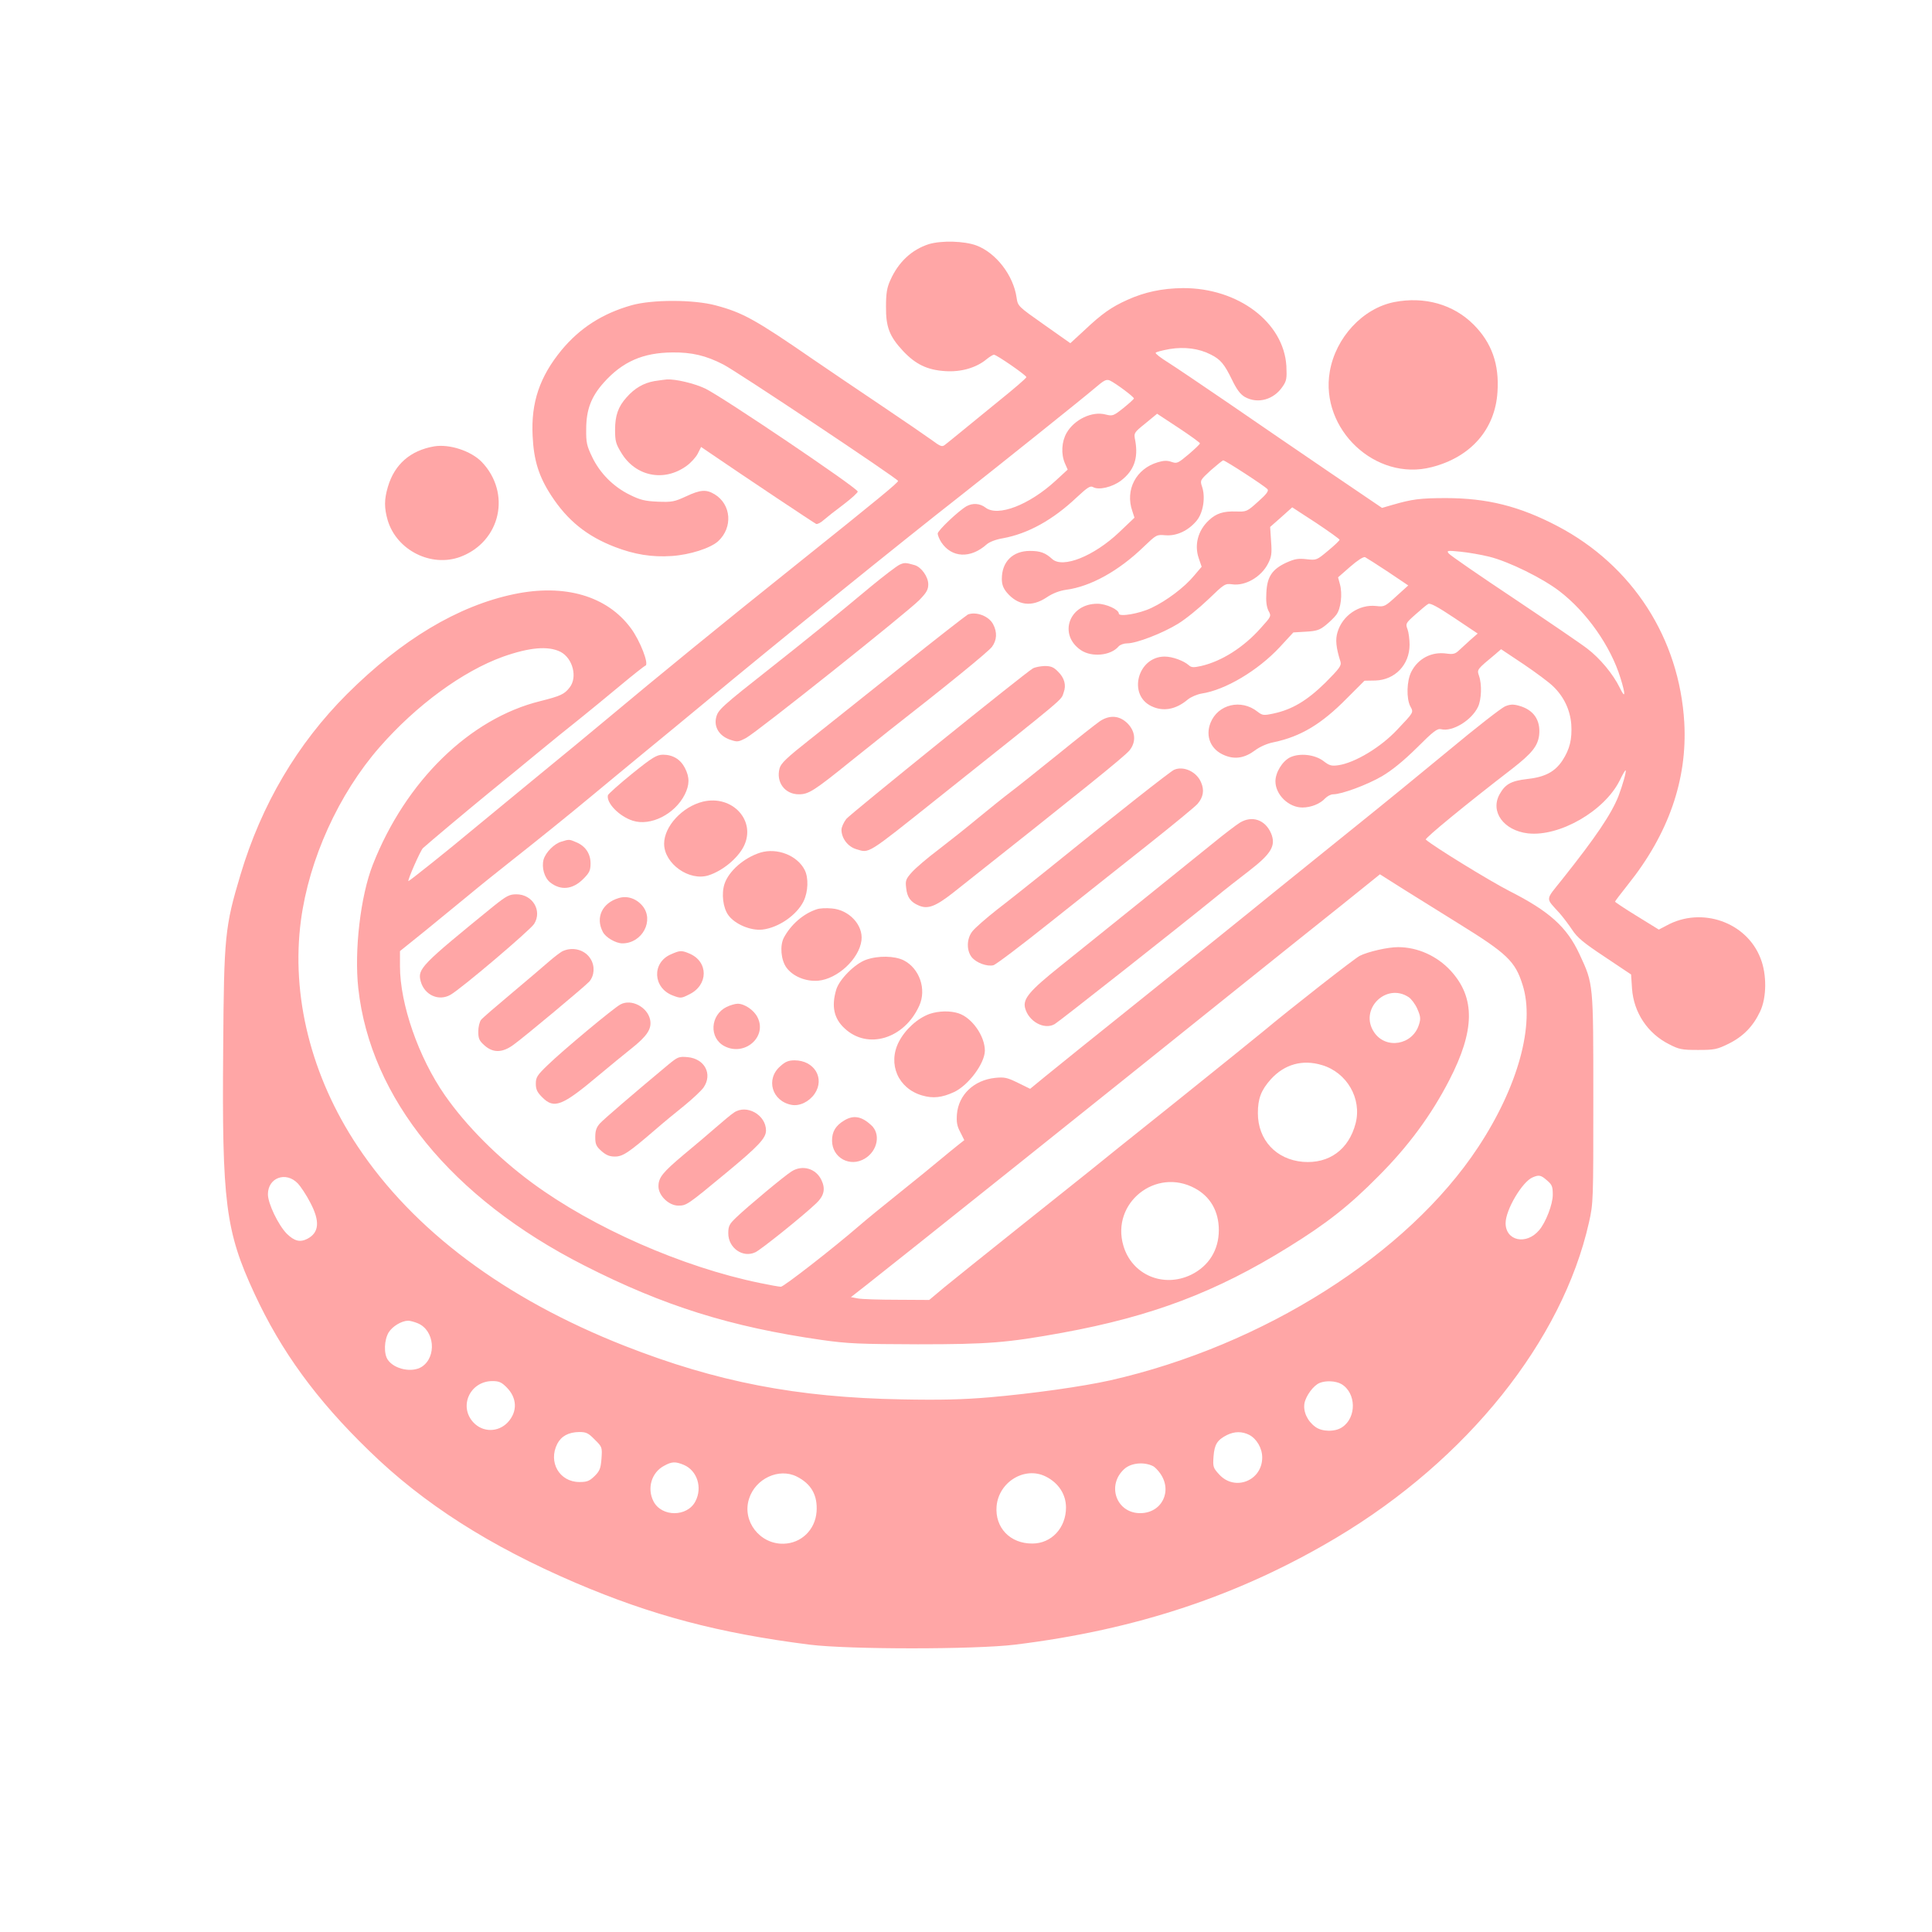
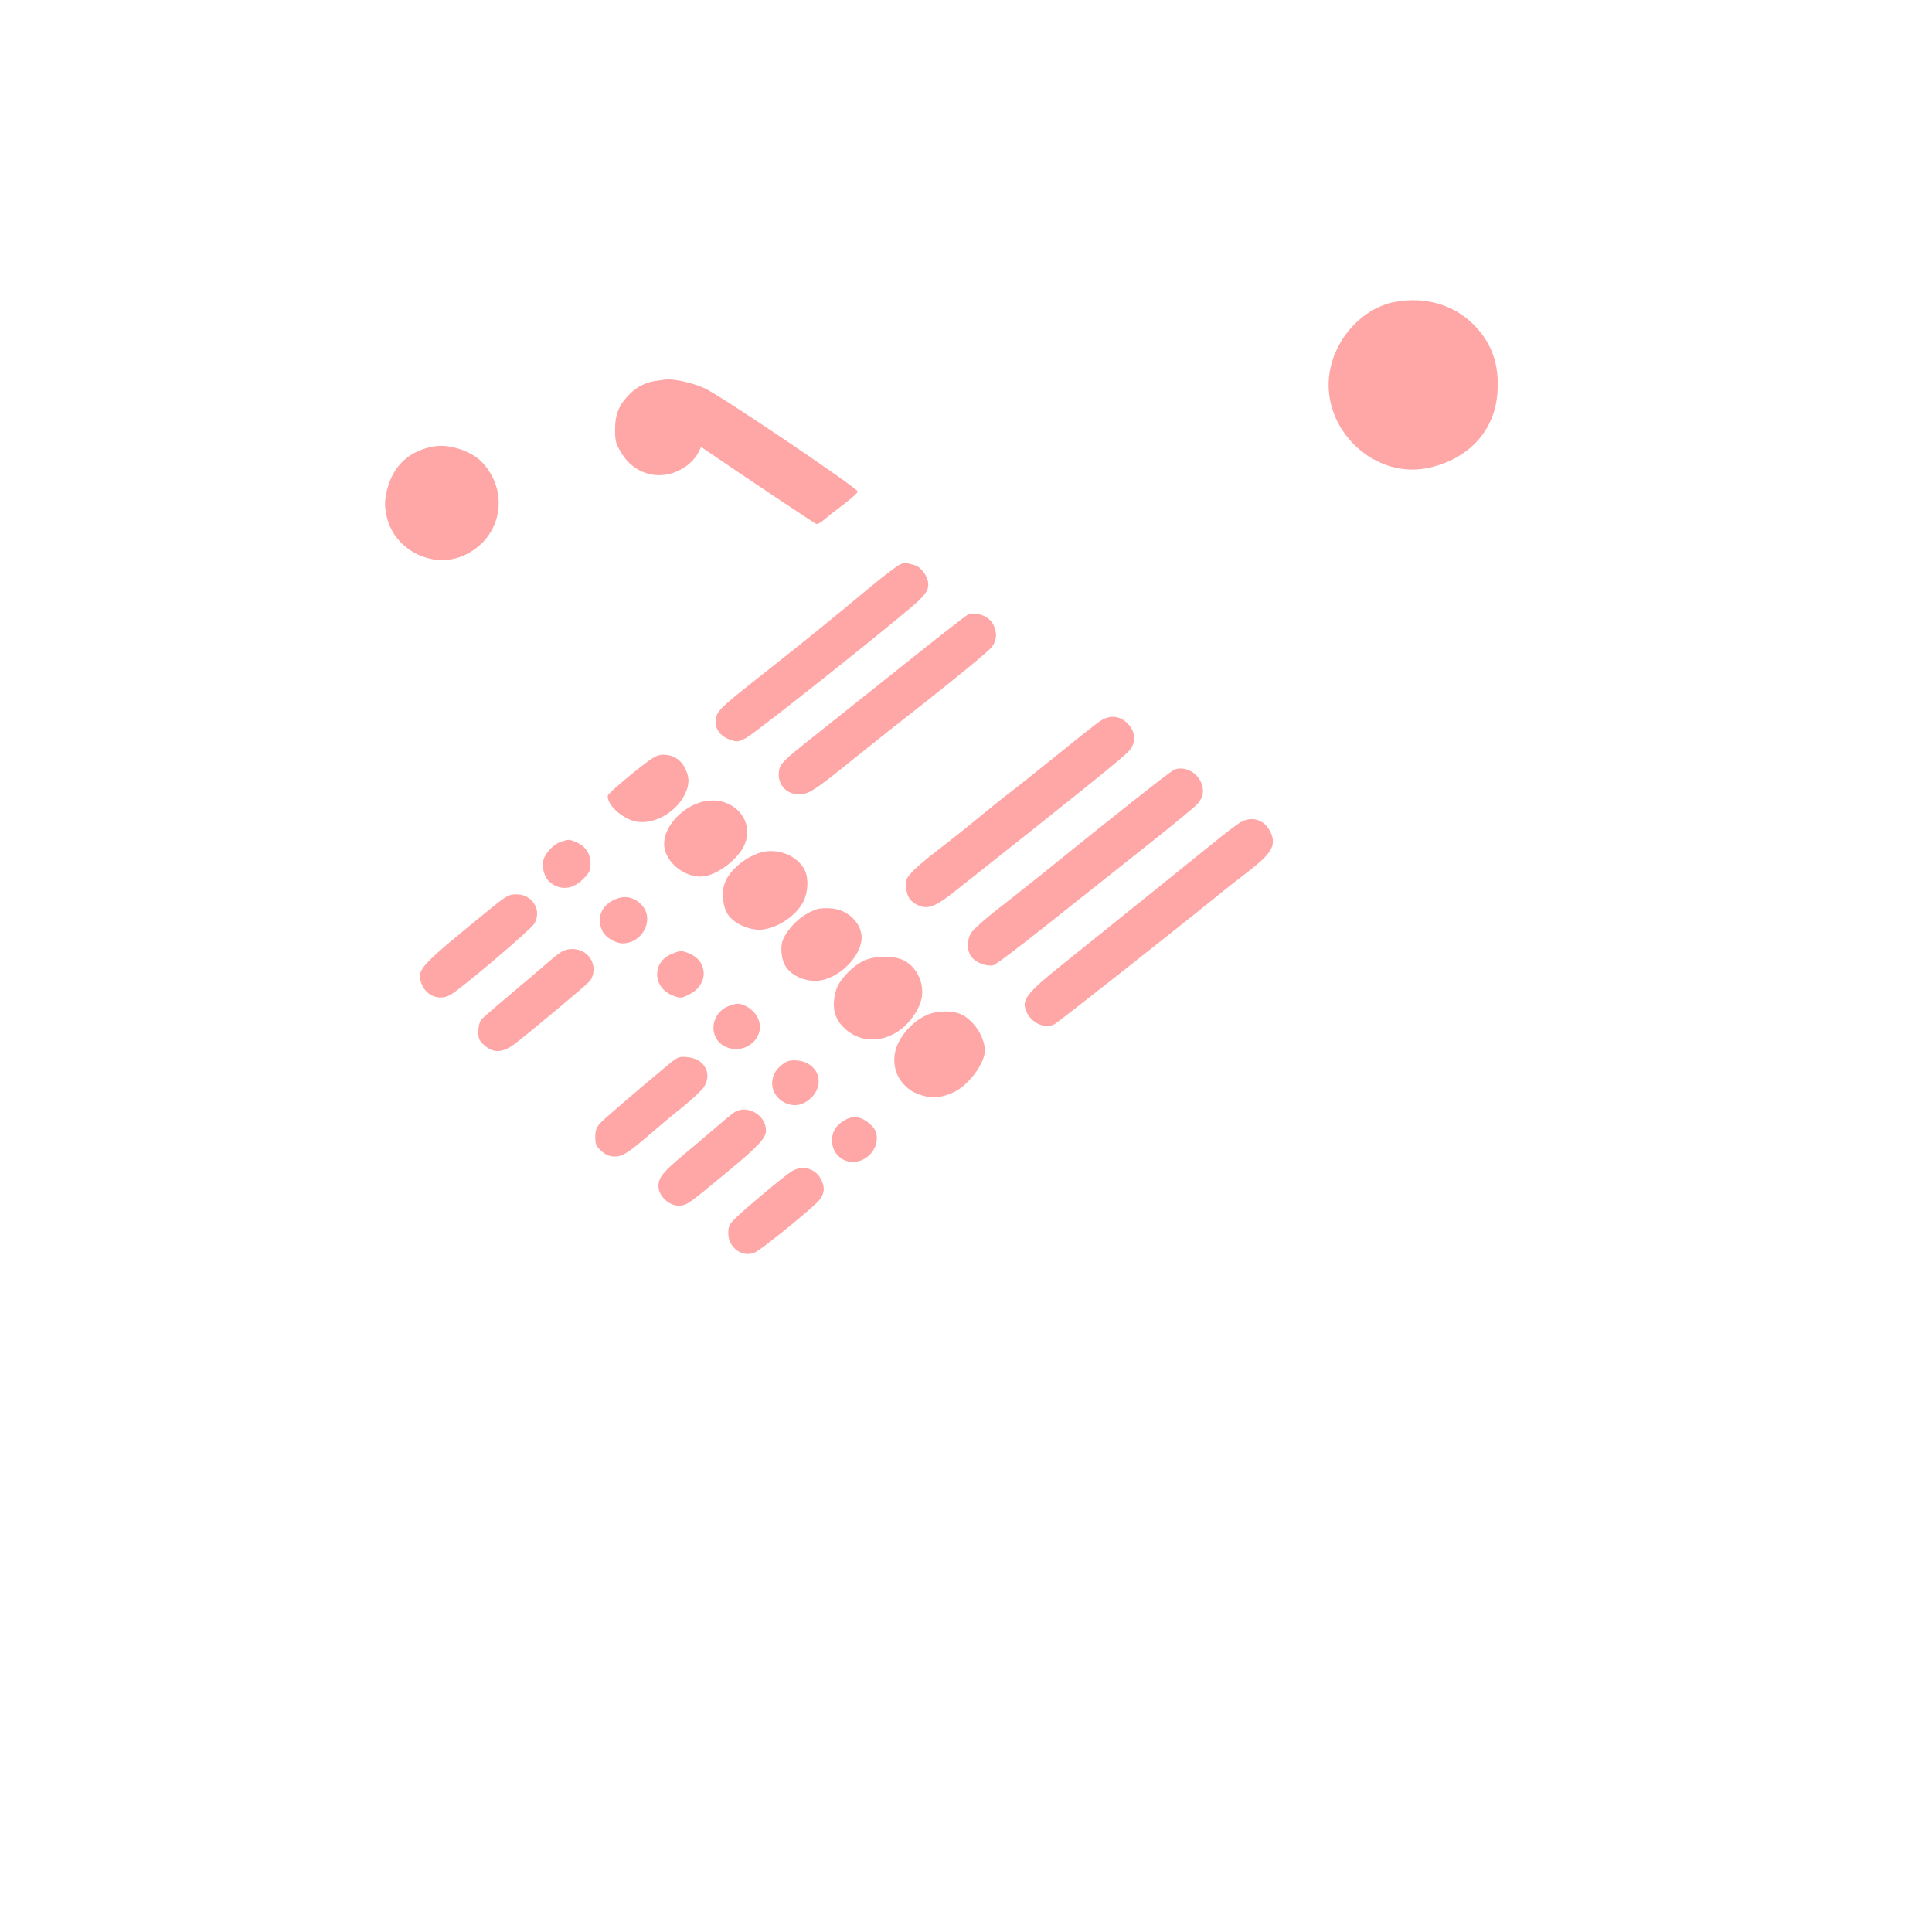
<svg xmlns="http://www.w3.org/2000/svg" version="1.0" width="1024pt" height="1024pt" viewBox="0 0 1024 1024" preserveAspectRatio="xMidYMid meet">
  <g transform="translate(0,1024) scale(0.1,-0.1)" fill="#ffa6a6" stroke="none">
-     <path d="M4923 8946 c-90 -29 -161 -94 -204 -191 -18 -39 -23 -70 -23 -140 -1 -108 18 -158 91 -236 66 -70 128 -100 222 -106 85 -6 166 18 220 63 16 13 34 24 39 24 14 0 172 -109 172 -119 0 -5 -66 -62 -147 -127 -80 -65 -174 -142 -207 -169 -34 -28 -69 -56 -78 -63 -15 -12 -24 -8 -70 26 -29 21 -147 102 -263 180 -115 77 -280 189 -365 247 -306 211 -373 248 -515 286 -118 32 -338 32 -448 1 -155 -44 -274 -121 -371 -238 -115 -140 -162 -277 -153 -454 6 -130 33 -216 99 -317 86 -132 189 -215 337 -272 104 -40 197 -55 300 -48 97 6 208 42 248 79 78 73 69 194 -19 248 -45 27 -75 25 -152 -11 -61 -28 -74 -31 -149 -28 -69 3 -94 9 -150 37 -87 43 -157 114 -198 199 -29 60 -33 78 -32 148 0 103 26 172 93 247 99 111 208 159 365 160 101 1 176 -16 269 -64 66 -33 926 -606 926 -617 0 -9 -90 -84 -545 -448 -383 -306 -727 -587 -997 -813 -69 -58 -246 -204 -394 -325 -147 -121 -295 -243 -329 -271 -107 -90 -325 -264 -330 -264 -8 0 64 164 77 175 39 35 231 196 347 291 74 60 191 156 260 213 69 57 169 138 221 179 52 42 150 122 217 178 67 56 128 104 134 106 20 7 -28 132 -77 198 -126 171 -350 237 -619 181 -297 -62 -595 -240 -886 -530 -263 -263 -453 -585 -564 -956 -83 -277 -88 -326 -92 -923 -7 -814 12 -967 165 -1297 142 -307 329 -564 609 -835 287 -280 638 -504 1093 -699 405 -173 760 -267 1241 -328 207 -26 877 -26 1089 0 645 79 1192 262 1705 568 692 413 1196 1043 1337 1670 23 102 23 114 23 654 0 616 1 608 -73 767 -67 145 -160 228 -373 336 -105 54 -400 235 -442 272 -7 6 213 187 456 374 107 83 138 122 145 181 8 79 -30 134 -109 155 -29 8 -46 7 -72 -4 -19 -8 -153 -112 -298 -233 -145 -120 -363 -298 -484 -395 -121 -97 -323 -261 -450 -363 -126 -103 -432 -349 -680 -548 -247 -198 -485 -389 -527 -424 l-78 -64 -65 32 c-57 28 -72 31 -121 26 -112 -12 -193 -89 -202 -192 -3 -42 0 -63 18 -96 l21 -42 -33 -26 c-18 -14 -60 -49 -93 -76 -33 -28 -130 -107 -215 -175 -85 -68 -182 -147 -215 -176 -141 -122 -401 -324 -416 -324 -9 0 -60 9 -112 20 -409 84 -883 292 -1207 531 -182 134 -350 303 -462 464 -140 201 -238 484 -238 684 l0 80 133 107 c72 59 177 145 232 190 55 46 150 122 212 171 156 123 316 252 447 361 61 51 178 147 260 215 82 67 231 190 330 272 368 306 1049 857 1360 1100 168 132 651 518 709 568 50 43 61 48 80 40 30 -14 127 -86 127 -95 0 -3 -25 -26 -56 -51 -53 -42 -57 -43 -94 -34 -71 19 -166 -26 -207 -98 -26 -46 -30 -110 -9 -160 l15 -34 -63 -58 c-141 -130 -308 -194 -373 -143 -29 22 -67 25 -100 7 -42 -24 -153 -129 -153 -145 0 -9 9 -30 19 -46 55 -83 155 -88 241 -11 15 13 49 26 85 32 133 24 265 97 391 216 58 54 73 64 88 55 30 -17 102 0 148 35 69 53 92 119 75 212 -8 40 -8 41 54 91 l62 51 114 -75 c62 -41 113 -78 113 -82 0 -4 -27 -30 -60 -58 -57 -48 -62 -50 -91 -40 -23 8 -42 7 -72 -2 -116 -34 -175 -147 -135 -260 l11 -34 -81 -77 c-134 -127 -299 -193 -355 -142 -36 33 -63 43 -118 43 -91 0 -149 -57 -149 -148 0 -29 7 -49 26 -72 59 -70 133 -79 212 -26 33 22 68 35 103 40 129 17 279 100 411 228 67 64 68 65 115 61 60 -5 123 25 167 79 34 43 46 124 27 179 -11 33 -10 34 46 86 32 28 62 52 66 53 11 0 222 -137 235 -153 8 -9 -7 -28 -50 -66 -59 -53 -61 -54 -117 -52 -67 2 -105 -10 -144 -47 -58 -54 -78 -131 -53 -202 l15 -44 -40 -47 c-51 -62 -147 -134 -226 -171 -64 -31 -173 -49 -173 -30 0 21 -67 52 -114 52 -150 0 -208 -164 -87 -246 58 -39 159 -29 200 20 8 9 28 16 45 16 50 0 189 54 270 104 41 25 113 84 161 130 84 81 88 84 126 79 69 -10 154 39 190 110 18 35 21 53 16 118 l-5 76 59 52 58 52 126 -82 c69 -46 125 -86 125 -90 0 -4 -27 -30 -61 -58 -60 -50 -61 -51 -114 -45 -44 5 -62 2 -107 -18 -75 -35 -102 -74 -106 -159 -3 -46 1 -75 11 -96 16 -29 15 -30 -40 -91 -91 -103 -208 -177 -317 -202 -40 -9 -52 -8 -65 4 -27 24 -87 46 -128 46 -143 0 -197 -203 -70 -263 62 -30 129 -18 192 35 17 14 50 28 74 32 126 19 298 122 413 245 l73 79 67 4 c56 3 73 9 104 34 21 17 47 42 57 56 24 32 33 110 19 161 l-10 37 64 56 c39 34 70 54 79 51 8 -4 63 -39 122 -78 l107 -72 -63 -57 c-60 -55 -64 -57 -107 -52 -90 10 -179 -50 -205 -139 -12 -39 -8 -81 16 -157 6 -19 -6 -36 -81 -111 -97 -95 -176 -142 -275 -163 -52 -11 -58 -10 -84 10 -87 69 -210 39 -249 -59 -29 -73 2 -144 76 -173 54 -22 105 -14 160 27 25 19 66 37 99 43 143 30 253 96 387 232 l94 94 57 1 c105 3 182 84 182 190 0 28 -5 66 -11 82 -11 29 -10 32 42 78 29 26 60 52 68 56 11 6 51 -16 138 -74 l124 -83 -38 -33 c-21 -19 -48 -44 -61 -56 -20 -19 -31 -22 -67 -17 -78 11 -150 -26 -186 -97 -24 -47 -27 -141 -5 -183 18 -33 19 -30 -70 -124 -86 -92 -223 -175 -312 -188 -36 -5 -47 -2 -78 22 -46 35 -126 44 -177 20 -41 -20 -78 -80 -78 -127 0 -71 70 -139 143 -139 46 0 95 20 121 49 11 11 29 21 42 21 45 0 180 50 259 96 54 32 114 81 185 151 87 87 108 103 128 98 60 -15 162 47 196 119 18 39 21 119 5 164 -11 34 -13 32 87 115 l30 26 120 -80 c65 -44 135 -96 155 -116 58 -55 91 -126 97 -202 5 -79 -8 -132 -47 -192 -40 -60 -93 -88 -187 -98 -85 -10 -116 -27 -146 -81 -51 -92 22 -192 150 -207 168 -19 407 119 487 281 15 31 29 55 31 53 5 -5 -15 -76 -38 -137 -38 -95 -119 -216 -299 -442 -90 -113 -89 -94 -13 -178 17 -19 47 -59 66 -87 28 -43 61 -70 174 -145 l139 -93 5 -75 c9 -127 83 -238 197 -295 52 -27 68 -30 153 -30 87 0 101 3 162 33 77 38 130 92 167 171 35 74 36 197 2 282 -74 192 -312 275 -497 174 l-42 -22 -115 71 c-64 39 -116 74 -117 77 0 3 31 43 68 90 215 268 316 557 299 859 -26 447 -274 832 -671 1041 -202 106 -374 149 -593 149 -138 0 -179 -6 -283 -36 l-55 -16 -280 190 c-154 105 -393 268 -532 364 -139 95 -284 193 -322 217 -39 24 -68 47 -66 51 3 5 36 13 74 20 79 13 156 3 218 -29 52 -26 72 -50 113 -134 25 -52 44 -77 68 -91 68 -38 153 -15 200 55 21 30 23 43 20 109 -14 232 -256 414 -548 413 -110 -1 -203 -21 -294 -62 -85 -38 -136 -74 -227 -160 l-76 -70 -139 98 c-139 98 -139 98 -146 144 -17 118 -109 237 -213 276 -65 24 -185 27 -252 7z m2972 -1657 c103 -26 280 -113 370 -182 145 -111 272 -292 324 -461 28 -90 26 -113 -4 -51 -35 72 -105 156 -172 207 -32 25 -207 144 -389 266 -182 121 -337 228 -345 238 -13 16 -9 17 61 10 41 -4 111 -16 155 -27z m-4924 -504 c65 -34 91 -135 48 -189 -28 -36 -48 -45 -155 -72 -374 -92 -714 -424 -888 -867 -65 -165 -99 -454 -77 -655 64 -583 495 -1112 1197 -1469 422 -215 777 -326 1259 -395 141 -20 201 -22 510 -23 374 0 472 8 765 61 476 87 816 216 1199 454 202 125 322 219 476 375 159 159 280 323 376 509 137 265 139 438 8 581 -73 79 -176 125 -279 125 -55 0 -159 -24 -203 -46 -29 -15 -365 -278 -511 -400 -34 -28 -243 -197 -465 -375 -223 -178 -430 -344 -460 -369 -31 -25 -198 -158 -371 -296 -173 -138 -351 -281 -395 -317 l-80 -67 -170 1 c-93 0 -187 3 -208 7 l-37 7 82 64 c166 130 1300 1036 1967 1572 195 156 444 356 555 444 l200 161 128 -81 c70 -44 200 -125 289 -180 257 -159 300 -200 339 -325 67 -209 -24 -540 -236 -861 -374 -567 -1138 -1051 -1949 -1235 -148 -33 -410 -70 -640 -90 -143 -12 -258 -15 -465 -11 -556 10 -981 92 -1470 284 -635 250 -1118 611 -1415 1058 -246 370 -353 798 -300 1197 43 324 200 670 417 918 194 222 440 402 653 479 141 50 241 59 306 26z m4495 -1830 c14 -9 35 -37 46 -62 17 -39 19 -52 9 -83 -33 -109 -176 -134 -238 -41 -81 120 63 265 183 186z m-460 -360 c133 -39 213 -178 179 -309 -36 -139 -141 -215 -279 -204 -142 12 -239 116 -239 258 0 77 17 122 69 180 72 79 167 106 270 75z m1193 -611 c27 -23 31 -32 31 -77 0 -50 -37 -146 -72 -187 -68 -81 -178 -57 -178 37 0 71 89 221 144 243 33 14 43 12 75 -16z m-6621 -16 c17 -18 47 -64 66 -101 53 -100 48 -160 -15 -193 -39 -20 -69 -12 -109 27 -45 46 -100 160 -100 209 0 88 95 123 158 58z m4755 -26 c82 -44 127 -122 127 -222 0 -105 -53 -190 -146 -236 -148 -72 -315 -1 -360 154 -66 225 171 416 379 304z m-4118 -716 c88 -37 101 -177 21 -230 -51 -33 -145 -14 -180 36 -23 32 -20 106 4 146 20 32 67 61 103 62 10 0 33 -6 52 -14z m470 -339 c56 -56 59 -129 6 -186 -50 -53 -132 -54 -182 0 -79 85 -18 218 100 219 36 0 49 -6 76 -33z m4425 17 c79 -47 81 -178 3 -229 -37 -25 -106 -24 -141 2 -43 31 -66 82 -58 126 8 40 48 94 80 107 34 14 86 11 116 -6z m-3958 -294 c40 -39 40 -41 36 -101 -4 -51 -9 -65 -36 -92 -28 -27 -40 -32 -81 -32 -106 0 -167 106 -117 203 21 40 59 61 115 62 38 0 49 -5 83 -40z m3469 25 c40 -21 69 -71 69 -120 0 -123 -145 -181 -228 -90 -32 35 -34 40 -30 96 5 64 20 87 71 113 41 20 80 20 118 1z m-2997 -159 c71 -30 100 -120 62 -193 -43 -84 -179 -84 -222 -1 -36 69 -11 154 56 189 41 23 60 23 104 5z m2488 -7 c9 -5 26 -22 37 -38 67 -94 9 -211 -106 -211 -126 0 -179 148 -84 234 36 33 105 39 153 15z m-1889 -55 c77 -39 111 -99 105 -186 -7 -96 -81 -168 -175 -170 -126 -3 -221 120 -183 238 34 108 159 165 253 118z m1320 0 c68 -34 107 -95 107 -164 0 -108 -77 -191 -178 -191 -118 -1 -199 84 -190 197 11 130 150 214 261 158z" />
    <path d="M7390 8639 c-167 -33 -311 -188 -342 -369 -52 -305 243 -583 540 -506 208 53 337 201 349 399 10 147 -31 261 -127 357 -107 107 -260 150 -420 119z" />
    <path d="M3468 8220 c-57 -10 -105 -38 -147 -86 -45 -50 -61 -97 -61 -173 0 -58 4 -74 33 -121 75 -125 226 -156 345 -70 23 16 50 46 60 65 l18 36 50 -34 c196 -134 549 -369 560 -374 7 -2 25 7 40 21 16 14 63 51 106 83 42 32 76 63 74 68 -6 22 -722 505 -809 546 -60 28 -156 50 -202 48 -11 -1 -41 -5 -67 -9z" />
    <path d="M2300 7874 c-125 -22 -209 -95 -244 -214 -20 -67 -20 -112 -1 -178 48 -159 231 -251 386 -193 213 81 270 338 112 503 -57 58 -171 96 -253 82z" />
    <path d="M4768 7247 c-15 -7 -82 -58 -150 -114 -199 -166 -352 -290 -527 -428 -268 -211 -285 -227 -295 -267 -13 -51 16 -98 72 -118 41 -14 45 -13 87 9 56 30 852 664 918 731 38 39 47 55 47 83 0 40 -37 92 -73 102 -46 13 -53 14 -79 2z" />
    <path d="M5130 6983 c-8 -4 -168 -128 -355 -278 -187 -149 -406 -324 -487 -388 -118 -93 -149 -123 -156 -149 -20 -74 28 -138 102 -138 52 0 79 17 276 176 80 64 172 137 204 163 300 234 525 417 544 443 26 36 28 77 6 119 -22 43 -89 69 -134 52z" />
-     <path d="M5474 6697 c-43 -25 -963 -768 -988 -797 -14 -18 -26 -44 -26 -58 0 -45 34 -90 79 -103 70 -21 51 -33 426 266 712 567 656 520 673 566 14 37 4 76 -30 109 -23 24 -38 30 -71 30 -23 -1 -51 -6 -63 -13z" />
    <path d="M5829 6417 c-19 -13 -117 -90 -219 -173 -102 -82 -214 -172 -250 -199 -36 -27 -114 -90 -175 -140 -60 -50 -156 -126 -212 -169 -56 -42 -118 -95 -139 -118 -33 -37 -36 -45 -31 -85 5 -49 24 -75 68 -93 47 -20 88 -4 179 67 700 554 907 721 936 755 37 45 33 101 -10 144 -42 42 -95 46 -147 11z" />
    <path d="M3350 6139 c-69 -56 -126 -107 -128 -114 -9 -41 60 -112 132 -135 94 -30 222 34 275 138 26 52 27 92 1 142 -24 46 -64 70 -117 70 -33 -1 -55 -14 -163 -101z" />
    <path d="M6223 6160 c-19 -8 -294 -224 -683 -539 -80 -64 -194 -155 -254 -201 -60 -47 -119 -99 -132 -116 -31 -39 -32 -101 -4 -137 24 -30 81 -51 115 -43 13 3 149 106 303 229 153 122 387 307 518 411 131 104 249 201 261 215 31 36 37 73 19 114 -23 56 -92 89 -143 67z" />
    <path d="M3725 5991 c-109 -27 -205 -131 -205 -223 0 -106 134 -201 237 -167 73 24 151 88 184 151 70 136 -58 277 -216 239z" />
    <path d="M6572 5880 c-18 -11 -84 -61 -145 -111 -114 -92 -524 -423 -806 -649 -164 -131 -200 -174 -188 -222 18 -72 102 -118 157 -86 23 13 662 517 850 670 47 39 128 102 180 142 118 91 144 134 117 199 -31 72 -100 96 -165 57z" />
    <path d="M2975 5779 c-38 -11 -83 -57 -94 -95 -11 -42 4 -96 35 -121 56 -44 119 -38 175 18 33 33 39 45 39 83 0 51 -27 92 -76 112 -37 16 -37 16 -79 3z" />
    <path d="M4030 5721 c-86 -27 -167 -97 -190 -166 -17 -52 -8 -126 20 -165 34 -48 119 -84 181 -77 86 10 182 77 218 150 25 51 27 125 6 166 -39 77 -146 119 -235 92z" />
    <path d="M2617 5438 c-387 -315 -405 -333 -387 -400 20 -72 95 -106 157 -71 56 31 422 342 444 376 44 70 -8 157 -94 157 -37 0 -52 -8 -120 -62z" />
    <path d="M3279 5480 c-87 -26 -124 -103 -84 -179 15 -30 69 -61 104 -61 105 0 170 122 106 199 -33 39 -81 55 -126 41z" />
    <path d="M4330 5421 c-72 -23 -139 -82 -176 -152 -21 -42 -15 -116 14 -157 34 -47 102 -75 168 -70 103 9 218 116 230 214 10 81 -66 162 -157 169 -30 3 -65 1 -79 -4z" />
    <path d="M2985 5200 c-11 -4 -45 -30 -75 -56 -31 -27 -121 -104 -200 -170 -80 -67 -152 -129 -160 -139 -8 -10 -15 -38 -15 -62 0 -38 5 -49 33 -74 45 -40 94 -40 153 3 56 40 378 309 402 335 28 32 31 83 7 121 -29 47 -91 65 -145 42z" />
    <path d="M3554 5181 c-100 -45 -93 -177 11 -217 42 -16 46 -16 87 5 103 49 104 174 2 217 -43 18 -50 17 -100 -5z" />
    <path d="M4590 5153 c-59 -21 -142 -104 -158 -159 -26 -88 -12 -153 45 -205 122 -114 316 -55 395 120 40 87 2 198 -82 241 -48 24 -135 26 -200 3z" />
-     <path d="M3288 4916 c-36 -19 -307 -245 -385 -321 -56 -54 -63 -65 -63 -99 0 -30 7 -45 34 -72 63 -63 105 -47 301 118 55 46 133 110 172 141 83 66 108 104 99 151 -13 68 -100 114 -158 82z" />
    <path d="M3851 4903 c-87 -43 -94 -165 -11 -208 106 -55 226 48 176 151 -18 39 -69 74 -106 74 -14 0 -40 -8 -59 -17z" />
    <path d="M4927 4866 c-64 -23 -129 -82 -163 -148 -60 -117 -4 -247 123 -284 58 -17 105 -12 170 18 76 36 162 151 163 219 0 77 -67 174 -139 198 -45 15 -107 13 -154 -3z" />
    <path d="M3543 4598 c-180 -150 -342 -289 -363 -312 -19 -21 -25 -39 -25 -73 0 -38 5 -49 33 -74 24 -21 42 -29 71 -29 42 0 72 20 216 144 39 34 107 90 152 126 44 36 90 79 102 96 49 71 6 153 -85 161 -46 4 -52 1 -101 -39z" />
    <path d="M4136 4589 c-79 -68 -45 -185 59 -205 43 -8 93 16 123 59 55 82 -2 177 -107 177 -31 0 -49 -7 -75 -31z" />
    <path d="M3890 4343 c-14 -9 -56 -44 -95 -78 -38 -33 -115 -99 -170 -144 -113 -95 -135 -122 -135 -169 0 -49 55 -102 105 -102 44 0 48 3 257 176 169 140 208 182 208 222 0 83 -103 141 -170 95z" />
    <path d="M4474 4301 c-45 -27 -64 -59 -64 -106 0 -92 96 -144 175 -95 67 41 84 131 32 177 -51 47 -94 54 -143 24z" />
    <path d="M4195 4031 c-37 -23 -235 -188 -292 -243 -38 -36 -43 -47 -43 -85 0 -78 78 -132 144 -100 30 14 253 193 323 260 41 39 49 76 27 122 -29 62 -101 83 -159 46z" />
  </g>
</svg>